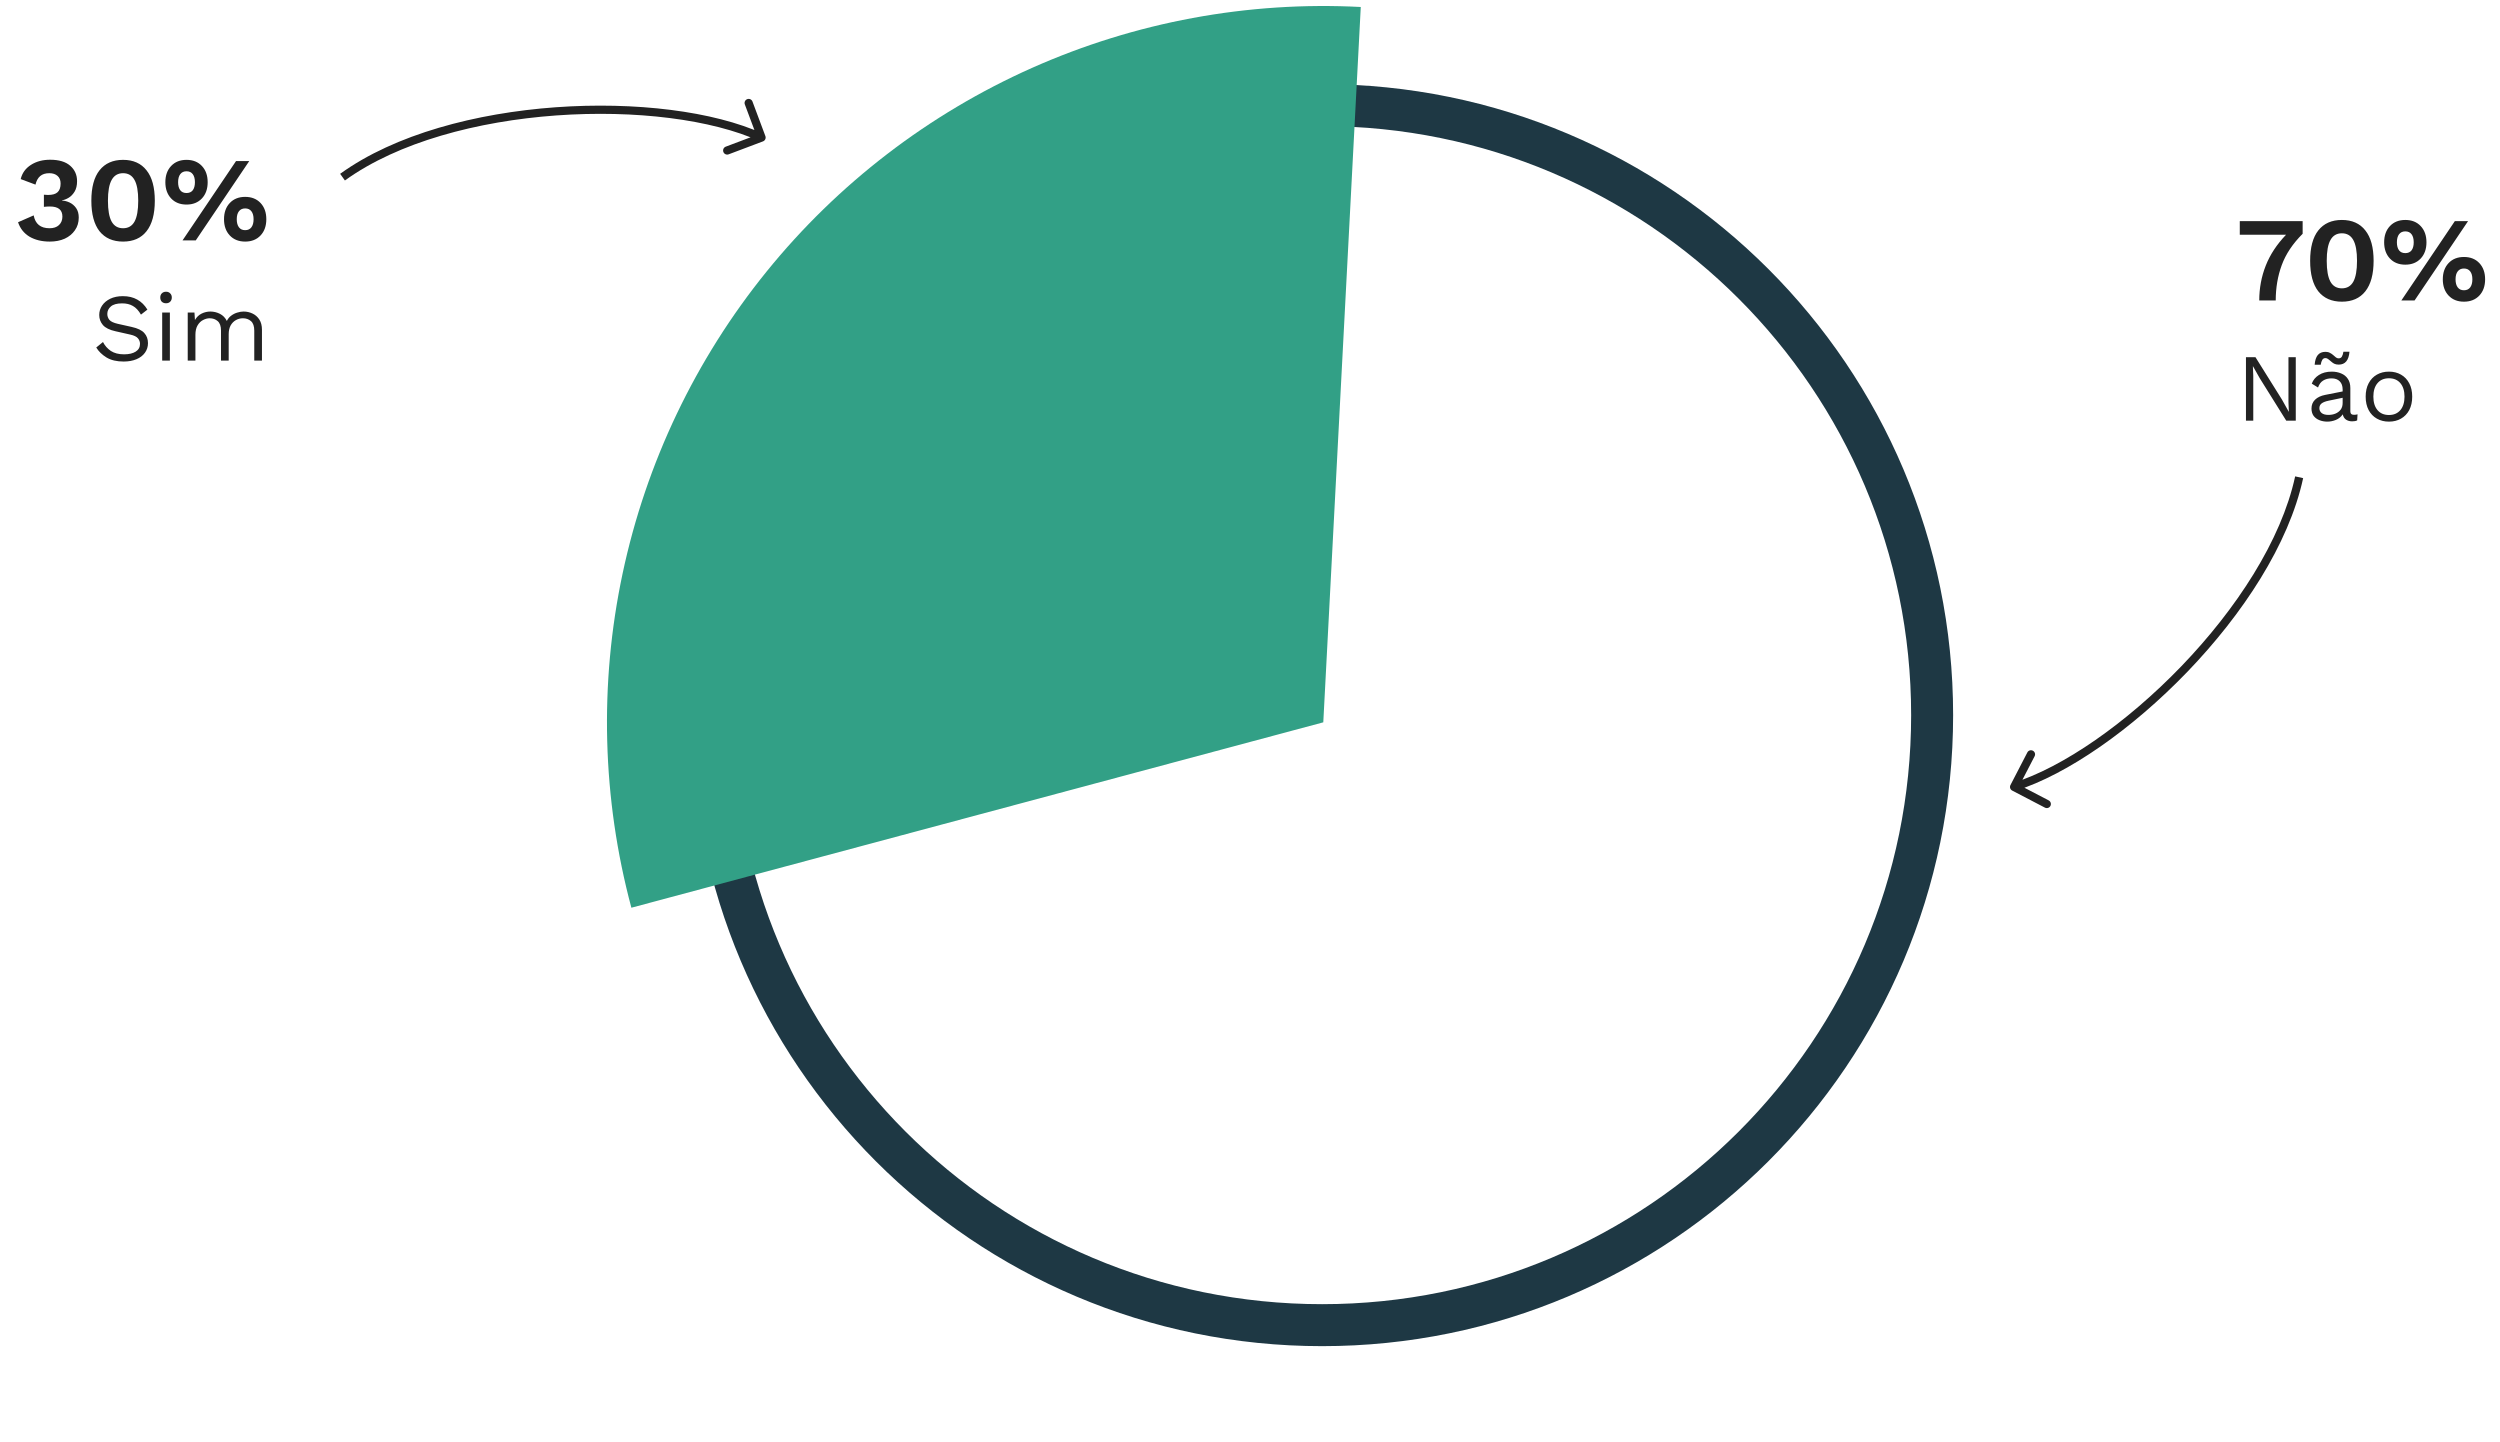
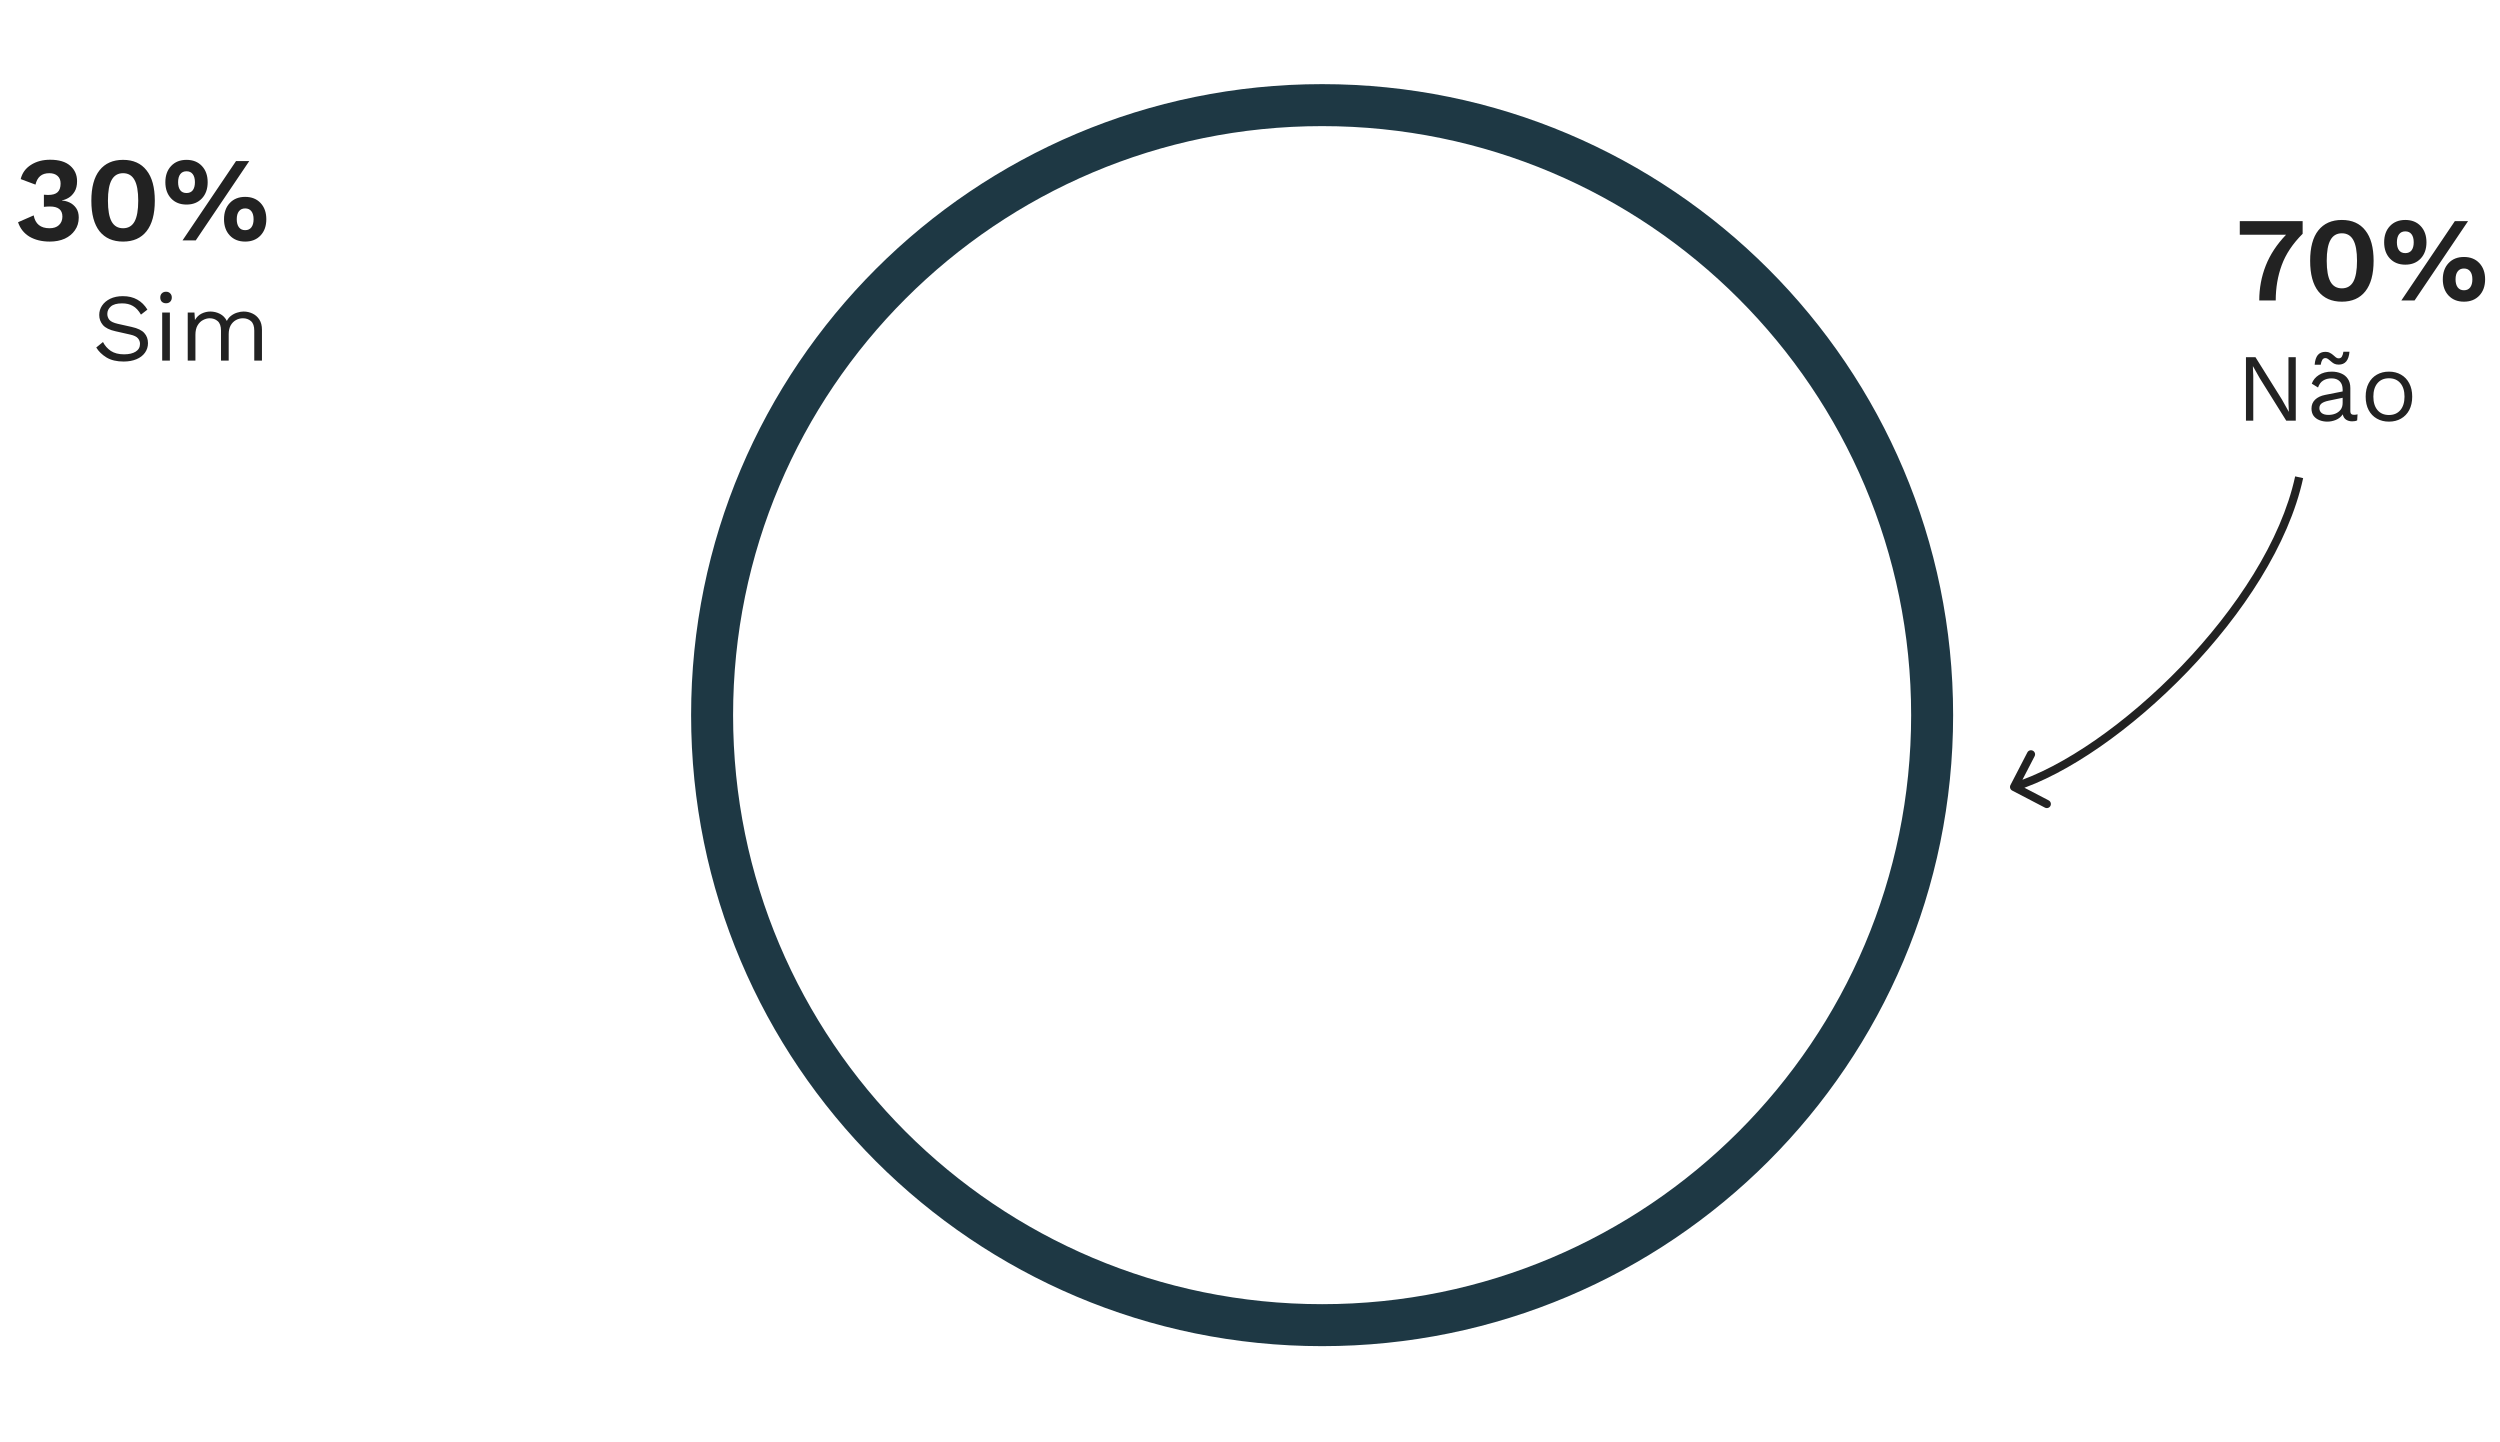
<svg xmlns="http://www.w3.org/2000/svg" width="416" height="240" viewBox="0 0 416 240" fill="none">
  <path d="M325 119C325 176.99 277.99 224 220 224C162.01 224 115 176.99 115 119C115 61.01 162.01 14 220 14C277.99 14 325 61.01 325 119ZM121.986 119C121.986 173.132 165.868 217.014 220 217.014C274.132 217.014 318.014 173.132 318.014 119C318.014 64.868 274.132 20.986 220 20.986C165.868 20.986 121.986 64.868 121.986 119Z" fill="#1E3844" />
-   <path d="M105.061 151.045C100.193 132.876 99.694 113.812 103.605 95.413C107.516 77.014 115.725 59.802 127.563 45.183C139.401 30.565 154.53 18.956 171.714 11.305C188.898 3.654 207.649 0.179 226.433 1.163L220.195 120.195L105.061 151.045Z" fill="#32A086" />
  <path d="M8.284 40.2C6.964 40.2 5.837 39.927 4.904 39.38C3.984 38.82 3.35 38.02 3.004 36.98L5.604 35.84C5.87 37.267 6.75 37.98 8.244 37.98C8.91 37.98 9.43 37.807 9.804 37.46C10.19 37.1 10.384 36.627 10.384 36.04C10.384 34.92 9.69 34.36 8.304 34.36C7.984 34.36 7.65 34.38 7.304 34.42V32.4C7.504 32.427 7.73 32.44 7.984 32.44C8.73 32.44 9.264 32.287 9.584 31.98C9.917 31.673 10.084 31.193 10.084 30.54C10.084 29.993 9.917 29.573 9.584 29.28C9.25 28.973 8.79 28.82 8.204 28.82C7.564 28.82 7.057 28.98 6.684 29.3C6.31 29.62 6.05 30.093 5.904 30.72L3.444 29.8C3.684 28.8 4.25 28.013 5.144 27.44C6.037 26.867 7.104 26.58 8.344 26.58C9.81 26.58 10.924 26.913 11.684 27.58C12.444 28.247 12.824 29.1 12.824 30.14C12.824 30.86 12.684 31.447 12.404 31.9C12.124 32.353 11.79 32.693 11.404 32.92C11.017 33.147 10.664 33.28 10.344 33.32V33.38C10.744 33.393 11.157 33.5 11.584 33.7C12.01 33.9 12.37 34.207 12.664 34.62C12.957 35.033 13.104 35.56 13.104 36.2C13.104 37.013 12.89 37.72 12.464 38.32C12.05 38.92 11.484 39.387 10.764 39.72C10.044 40.04 9.217 40.2 8.284 40.2ZM20.481 40.2C18.788 40.2 17.481 39.627 16.561 38.48C15.654 37.32 15.201 35.627 15.201 33.4C15.201 31.173 15.654 29.487 16.561 28.34C17.481 27.18 18.788 26.6 20.481 26.6C22.174 26.6 23.474 27.18 24.381 28.34C25.301 29.487 25.761 31.173 25.761 33.4C25.761 35.627 25.301 37.32 24.381 38.48C23.474 39.627 22.174 40.2 20.481 40.2ZM20.481 37.98C21.334 37.98 21.968 37.613 22.381 36.88C22.794 36.133 23.001 34.973 23.001 33.4C23.001 31.827 22.794 30.673 22.381 29.94C21.968 29.193 21.334 28.82 20.481 28.82C19.628 28.82 18.994 29.193 18.581 29.94C18.168 30.673 17.961 31.827 17.961 33.4C17.961 34.973 18.168 36.133 18.581 36.88C18.994 37.613 19.628 37.98 20.481 37.98ZM31.036 26.6C32.103 26.6 32.956 26.94 33.596 27.62C34.236 28.3 34.556 29.2 34.556 30.32C34.556 31.44 34.236 32.34 33.596 33.02C32.956 33.7 32.103 34.04 31.036 34.04C29.969 34.04 29.116 33.7 28.476 33.02C27.836 32.34 27.516 31.44 27.516 30.32C27.516 29.2 27.836 28.3 28.476 27.62C29.116 26.94 29.969 26.6 31.036 26.6ZM30.376 40L39.276 26.8H41.476L32.576 40H30.376ZM31.036 28.5C30.583 28.5 30.236 28.66 29.996 28.98C29.756 29.3 29.636 29.747 29.636 30.32C29.636 30.893 29.756 31.34 29.996 31.66C30.236 31.967 30.583 32.12 31.036 32.12C31.489 32.12 31.836 31.967 32.076 31.66C32.316 31.34 32.436 30.893 32.436 30.32C32.436 29.747 32.316 29.3 32.076 28.98C31.836 28.66 31.489 28.5 31.036 28.5ZM40.796 32.76C41.863 32.76 42.716 33.1 43.356 33.78C43.996 34.46 44.316 35.36 44.316 36.48C44.316 37.6 43.996 38.5 43.356 39.18C42.716 39.86 41.863 40.2 40.796 40.2C39.729 40.2 38.876 39.86 38.236 39.18C37.596 38.5 37.276 37.6 37.276 36.48C37.276 35.36 37.596 34.46 38.236 33.78C38.876 33.1 39.729 32.76 40.796 32.76ZM40.796 34.68C40.343 34.68 39.996 34.84 39.756 35.16C39.516 35.467 39.396 35.907 39.396 36.48C39.396 37.053 39.516 37.5 39.756 37.82C39.996 38.14 40.343 38.3 40.796 38.3C41.249 38.3 41.596 38.14 41.836 37.82C42.076 37.5 42.196 37.053 42.196 36.48C42.196 35.907 42.076 35.467 41.836 35.16C41.596 34.84 41.249 34.68 40.796 34.68ZM20.448 49.28C21.376 49.28 22.176 49.472 22.848 49.856C23.52 50.229 24.08 50.784 24.528 51.52L23.456 52.352C23.061 51.669 22.613 51.189 22.112 50.912C21.622 50.624 21.024 50.48 20.32 50.48C19.467 50.48 18.843 50.651 18.448 50.992C18.053 51.333 17.856 51.749 17.856 52.24C17.856 52.613 17.974 52.944 18.208 53.232C18.443 53.509 18.912 53.728 19.616 53.888L21.904 54.4C22.918 54.624 23.622 54.965 24.016 55.424C24.422 55.872 24.624 56.432 24.624 57.104C24.624 57.701 24.453 58.235 24.112 58.704C23.782 59.163 23.312 59.52 22.704 59.776C22.096 60.032 21.381 60.16 20.56 60.16C19.419 60.16 18.475 59.936 17.728 59.488C16.982 59.029 16.411 58.475 16.016 57.824L17.136 56.912C17.445 57.52 17.883 58.016 18.448 58.4C19.024 58.773 19.755 58.96 20.64 58.96C21.462 58.96 22.107 58.811 22.576 58.512C23.056 58.213 23.296 57.781 23.296 57.216C23.296 56.875 23.184 56.571 22.96 56.304C22.736 56.027 22.315 55.819 21.696 55.68L19.216 55.12C18.235 54.907 17.536 54.56 17.12 54.08C16.715 53.6 16.512 53.045 16.512 52.416C16.512 51.851 16.667 51.333 16.976 50.864C17.296 50.384 17.75 50 18.336 49.712C18.933 49.424 19.637 49.28 20.448 49.28ZM27.628 50.464C27.34 50.464 27.105 50.379 26.924 50.208C26.753 50.027 26.668 49.792 26.668 49.504C26.668 49.216 26.753 48.987 26.924 48.816C27.105 48.635 27.34 48.544 27.628 48.544C27.916 48.544 28.145 48.635 28.316 48.816C28.497 48.987 28.588 49.216 28.588 49.504C28.588 49.792 28.497 50.027 28.316 50.208C28.145 50.379 27.916 50.464 27.628 50.464ZM28.268 52V60H26.988V52H28.268ZM31.238 60V52H32.358L32.438 53.248C32.726 52.757 33.099 52.4 33.558 52.176C34.027 51.952 34.507 51.84 34.998 51.84C35.563 51.84 36.097 51.968 36.598 52.224C37.099 52.48 37.483 52.875 37.75 53.408C37.921 53.045 38.161 52.752 38.47 52.528C38.779 52.293 39.115 52.123 39.478 52.016C39.851 51.899 40.203 51.84 40.534 51.84C41.046 51.84 41.531 51.947 41.99 52.16C42.459 52.373 42.843 52.704 43.142 53.152C43.441 53.6 43.59 54.176 43.59 54.88V60H42.31V55.008C42.31 54.283 42.129 53.76 41.766 53.44C41.403 53.12 40.955 52.96 40.422 52.96C40.006 52.96 39.617 53.061 39.254 53.264C38.891 53.467 38.598 53.765 38.374 54.16C38.161 54.555 38.054 55.04 38.054 55.616V60H36.774V55.008C36.774 54.283 36.593 53.76 36.23 53.44C35.867 53.12 35.419 52.96 34.886 52.96C34.534 52.96 34.171 53.056 33.798 53.248C33.435 53.429 33.131 53.723 32.886 54.128C32.641 54.533 32.518 55.067 32.518 55.728V60H31.238Z" fill="#222222" />
-   <path d="M127.361 22.647C127.493 23 127.315 23.393 126.964 23.525L121.244 25.681C120.893 25.814 120.501 25.635 120.369 25.282C120.237 24.93 120.415 24.536 120.766 24.404L125.851 22.487L123.941 17.378C123.809 17.025 123.986 16.632 124.337 16.5C124.688 16.367 125.08 16.546 125.212 16.899L127.361 22.647ZM56.599 28.924C65.741 22.32 79.258 18.802 92.473 17.848C105.686 16.895 118.746 18.496 127.006 22.265L126.445 23.507C118.471 19.868 105.665 18.265 92.571 19.209C79.478 20.154 66.247 23.635 57.392 30.032L56.599 28.924Z" fill="#222222" />
  <path d="M334.832 131.553C334.498 131.379 334.367 130.968 334.54 130.634L337.351 125.206C337.523 124.872 337.934 124.743 338.268 124.918C338.602 125.092 338.733 125.503 338.56 125.836L336.061 130.662L340.899 133.183C341.233 133.357 341.364 133.768 341.191 134.101C341.019 134.434 340.608 134.563 340.274 134.389L334.832 131.553ZM383.243 79.562C380.863 90.586 373.167 102.241 363.979 111.788C354.793 121.333 344.013 128.878 335.351 131.599L334.938 130.3C343.3 127.673 353.893 120.301 362.997 110.842C372.099 101.384 379.607 89.946 381.913 79.269L383.243 79.562Z" fill="#222222" />
  <path d="M372.7 36.8H383.16V38.9C381.507 40.553 380.347 42.293 379.68 44.12C379.013 45.933 378.68 47.893 378.68 50H375.94C375.94 47.96 376.3 46.027 377.02 44.2C377.74 42.373 378.867 40.66 380.4 39.06H372.7V36.8ZM389.688 50.2C387.995 50.2 386.688 49.627 385.768 48.48C384.861 47.32 384.408 45.627 384.408 43.4C384.408 41.173 384.861 39.487 385.768 38.34C386.688 37.18 387.995 36.6 389.688 36.6C391.381 36.6 392.681 37.18 393.588 38.34C394.508 39.487 394.968 41.173 394.968 43.4C394.968 45.627 394.508 47.32 393.588 48.48C392.681 49.627 391.381 50.2 389.688 50.2ZM389.688 47.98C390.541 47.98 391.175 47.613 391.588 46.88C392.001 46.133 392.208 44.973 392.208 43.4C392.208 41.827 392.001 40.673 391.588 39.94C391.175 39.193 390.541 38.82 389.688 38.82C388.835 38.82 388.201 39.193 387.788 39.94C387.375 40.673 387.168 41.827 387.168 43.4C387.168 44.973 387.375 46.133 387.788 46.88C388.201 47.613 388.835 47.98 389.688 47.98ZM400.243 36.6C401.31 36.6 402.163 36.94 402.803 37.62C403.443 38.3 403.763 39.2 403.763 40.32C403.763 41.44 403.443 42.34 402.803 43.02C402.163 43.7 401.31 44.04 400.243 44.04C399.176 44.04 398.323 43.7 397.683 43.02C397.043 42.34 396.723 41.44 396.723 40.32C396.723 39.2 397.043 38.3 397.683 37.62C398.323 36.94 399.176 36.6 400.243 36.6ZM399.583 50L408.483 36.8H410.683L401.783 50H399.583ZM400.243 38.5C399.79 38.5 399.443 38.66 399.203 38.98C398.963 39.3 398.843 39.747 398.843 40.32C398.843 40.893 398.963 41.34 399.203 41.66C399.443 41.967 399.79 42.12 400.243 42.12C400.696 42.12 401.043 41.967 401.283 41.66C401.523 41.34 401.643 40.893 401.643 40.32C401.643 39.747 401.523 39.3 401.283 38.98C401.043 38.66 400.696 38.5 400.243 38.5ZM410.003 42.76C411.07 42.76 411.923 43.1 412.563 43.78C413.203 44.46 413.523 45.36 413.523 46.48C413.523 47.6 413.203 48.5 412.563 49.18C411.923 49.86 411.07 50.2 410.003 50.2C408.936 50.2 408.083 49.86 407.443 49.18C406.803 48.5 406.483 47.6 406.483 46.48C406.483 45.36 406.803 44.46 407.443 43.78C408.083 43.1 408.936 42.76 410.003 42.76ZM410.003 44.68C409.55 44.68 409.203 44.84 408.963 45.16C408.723 45.467 408.603 45.907 408.603 46.48C408.603 47.053 408.723 47.5 408.963 47.82C409.203 48.14 409.55 48.3 410.003 48.3C410.456 48.3 410.803 48.14 411.043 47.82C411.283 47.5 411.403 47.053 411.403 46.48C411.403 45.907 411.283 45.467 411.043 45.16C410.803 44.84 410.456 44.68 410.003 44.68ZM382.016 59.44V70H380.432L376.016 62.928L374.896 60.944H374.88L374.944 62.544V70H373.728V59.44H375.312L379.712 66.48L380.848 68.512H380.864L380.8 66.896V59.44H382.016ZM389.816 64.832C389.816 64.235 389.656 63.776 389.336 63.456C389.016 63.125 388.563 62.96 387.976 62.96C387.422 62.96 386.952 63.083 386.568 63.328C386.184 63.563 385.902 63.947 385.72 64.48L384.68 63.84C384.894 63.243 385.288 62.763 385.864 62.4C386.44 62.027 387.155 61.84 388.008 61.84C388.584 61.84 389.107 61.941 389.576 62.144C390.046 62.336 390.414 62.635 390.68 63.04C390.958 63.435 391.096 63.947 391.096 64.576V68.448C391.096 68.832 391.299 69.024 391.704 69.024C391.907 69.024 392.104 68.997 392.296 68.944L392.232 69.952C392.019 70.059 391.742 70.112 391.4 70.112C391.006 70.112 390.664 70.016 390.376 69.824C390.099 69.632 389.918 69.339 389.832 68.944C389.555 69.36 389.176 69.669 388.696 69.872C388.216 70.064 387.742 70.16 387.272 70.16C386.803 70.16 386.366 70.08 385.96 69.92C385.555 69.76 385.23 69.52 384.984 69.2C384.75 68.869 384.632 68.464 384.632 67.984C384.632 67.387 384.83 66.896 385.224 66.512C385.63 66.117 386.19 65.851 386.904 65.712L389.816 65.136V64.832ZM385.944 67.92C385.944 68.251 386.072 68.523 386.328 68.736C386.595 68.939 386.968 69.04 387.448 69.04C387.864 69.04 388.248 68.971 388.6 68.832C388.963 68.683 389.256 68.464 389.48 68.176C389.704 67.877 389.816 67.499 389.816 67.04V66.192L387.496 66.672C386.974 66.779 386.584 66.928 386.328 67.12C386.072 67.312 385.944 67.579 385.944 67.92ZM390.952 58.528C390.835 59.957 390.238 60.672 389.16 60.672C388.862 60.672 388.606 60.619 388.392 60.512C388.19 60.395 388.014 60.267 387.864 60.128C387.715 59.989 387.566 59.867 387.416 59.76C387.278 59.643 387.123 59.584 386.952 59.584C386.718 59.584 386.542 59.685 386.424 59.888C386.307 60.08 386.222 60.347 386.168 60.688H385.16C385.214 59.984 385.384 59.451 385.672 59.088C385.971 58.725 386.403 58.544 386.968 58.544C387.256 58.544 387.502 58.603 387.704 58.72C387.918 58.827 388.099 58.949 388.248 59.088C388.408 59.227 388.558 59.355 388.696 59.472C388.835 59.579 388.984 59.632 389.144 59.632C389.39 59.632 389.571 59.536 389.688 59.344C389.806 59.141 389.891 58.869 389.944 58.528H390.952ZM397.519 61.84C398.276 61.84 398.943 62.005 399.519 62.336C400.105 62.667 400.564 63.147 400.895 63.776C401.225 64.395 401.391 65.136 401.391 66C401.391 66.864 401.225 67.611 400.895 68.24C400.564 68.859 400.105 69.333 399.519 69.664C398.943 69.995 398.276 70.16 397.519 70.16C396.772 70.16 396.105 69.995 395.519 69.664C394.932 69.333 394.473 68.859 394.143 68.24C393.812 67.611 393.647 66.864 393.647 66C393.647 65.136 393.812 64.395 394.143 63.776C394.473 63.147 394.932 62.667 395.519 62.336C396.105 62.005 396.772 61.84 397.519 61.84ZM397.519 62.944C396.708 62.944 396.073 63.216 395.615 63.76C395.156 64.304 394.927 65.051 394.927 66C394.927 66.949 395.156 67.696 395.615 68.24C396.073 68.784 396.708 69.056 397.519 69.056C398.329 69.056 398.964 68.784 399.423 68.24C399.881 67.696 400.111 66.949 400.111 66C400.111 65.051 399.881 64.304 399.423 63.76C398.964 63.216 398.329 62.944 397.519 62.944Z" fill="#222222" />
</svg>